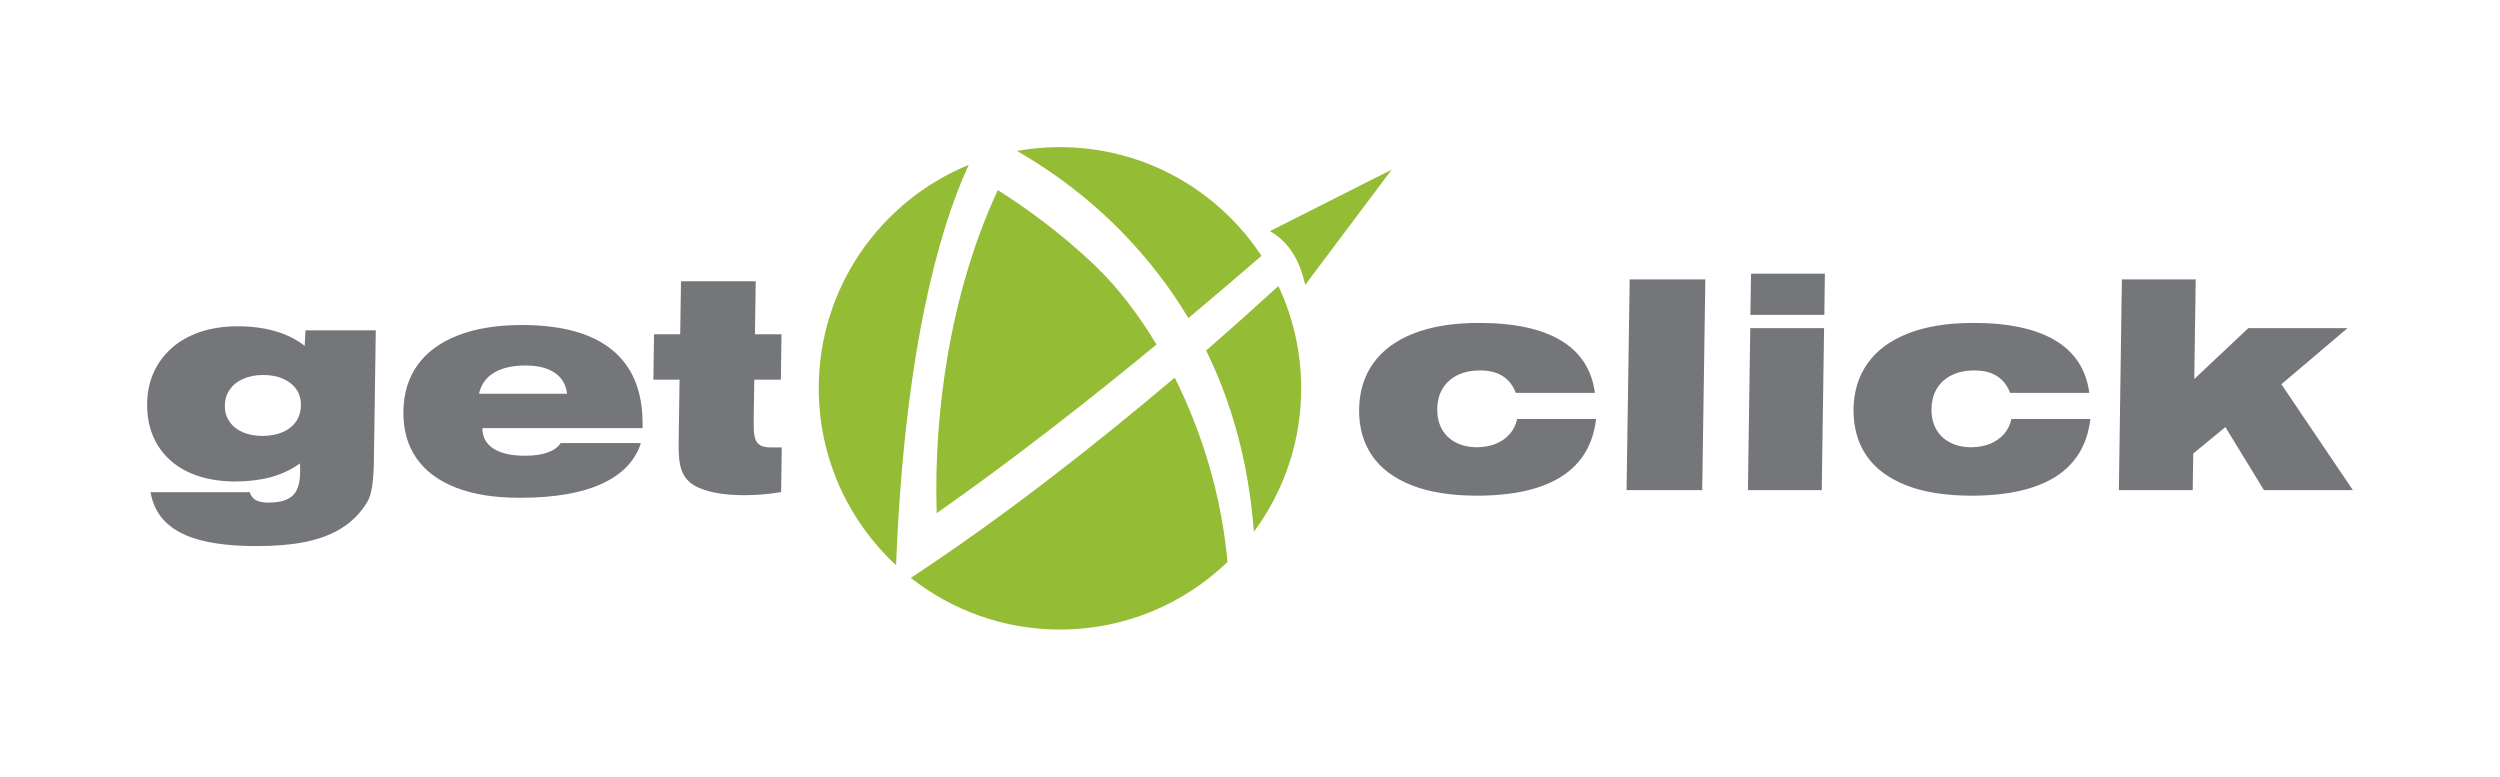
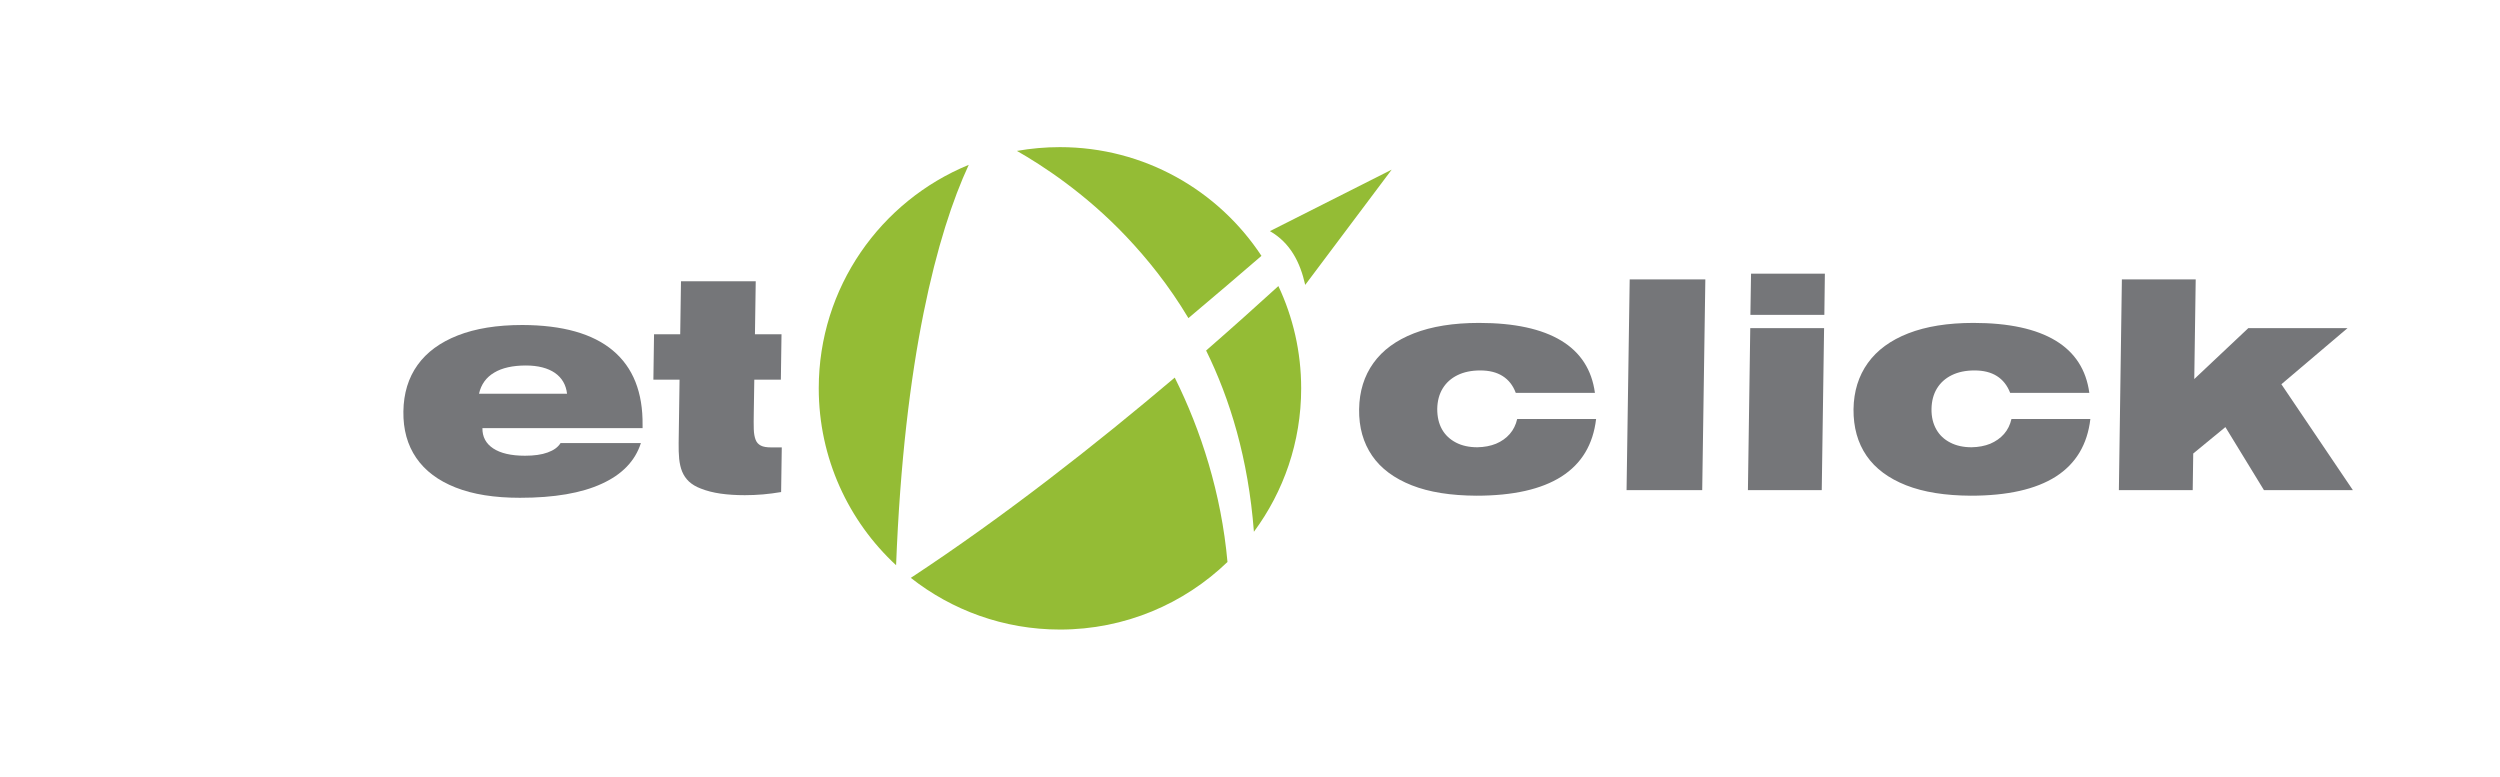
<svg xmlns="http://www.w3.org/2000/svg" version="1.1" id="Layer_1" x="0px" y="0px" viewBox="0 0 1920 596.5" style="enable-background:new 0 0 1920 596.5;" xml:space="preserve">
  <style type="text/css">
	.st0{fill:none;}
	.st1{fill-rule:evenodd;clip-rule:evenodd;fill:#94BC35;}
	.st2{fill:#94BC35;}
	.st3{fill:#757679;}
</style>
  <rect class="st0" width="1920" height="596.5" />
  <g>
    <path id="XMLID_14_" class="st1" d="M975.3,177.5c15.6,9,23.2,23.8,27.1,41.3l66.4-88.5L975.3,177.5" />
    <g>
      <path class="st2" d="M981.8,219.7c-16.8,15.3-35.4,32-55.5,49.5c18.3,37.2,32.4,82.9,36.7,139.2c22.8-30.8,36.3-68.9,36.3-110.1    C999.3,270.1,993,243.5,981.8,219.7z" />
      <path class="st2" d="M865,181.7c16,16.9,32.7,37.5,47.7,62.6c20.2-17,39.1-33.1,56.1-47.8C935.7,146.2,878.7,113,814,113    c-11.3,0-22.3,1-33,2.9C799.9,126.7,833.2,148.1,865,181.7z" />
      <path class="st2" d="M628.8,298.2c0,53.7,22.9,102.1,59.4,135.9c6.1-158.7,31.6-255.5,55.8-307.5    C676.4,154.3,628.8,220.7,628.8,298.2z" />
      <path class="st2" d="M699.5,443.8c31.5,24.8,71.3,39.7,114.6,39.7c49.9,0,95.3-19.8,128.6-51.9c-4.7-52.5-20.3-101.1-40.5-141.6    C842.1,340.9,771.6,396.4,699.5,443.8z" />
-       <path class="st2" d="M719.4,394.1c58.5-41,117.2-87,168.8-129.5c-14.6-24.3-30.6-44.6-46.4-59.8c-27.9-26.9-56.7-47-75.5-58.8    C729.3,225.7,716.9,319,719.4,394.1z" />
    </g>
    <polyline id="XMLID_13_" class="st3" points="1627.3,376.4 1684,376.4 1684.4,348.3 1709.1,328 1738.7,376.4 1807,376.4    1752.1,295.1 1802.9,252 1726.7,252 1685.2,291.1 1686.3,214.6 1629.6,214.6 1627.3,376.4  " />
    <path id="XMLID_12_" class="st3" d="M1605.4,321.8h-60.6c-1,4.4-2.9,8.3-5.7,11.5c-2.8,3.2-6.4,5.7-10.6,7.5   c-4.2,1.7-9,2.6-14.3,2.7c-6.3,0-11.8-1.2-16.4-3.6c-4.7-2.4-8.2-5.7-10.7-10.1c-2.5-4.4-3.8-9.6-3.7-15.7   c0.1-6.1,1.5-11.4,4.2-15.8c2.7-4.4,6.5-7.8,11.4-10.2c4.9-2.4,10.7-3.6,17.4-3.6c6.9,0,12.6,1.4,17.2,4.3c4.6,2.9,8,7.2,10.2,12.9   h60.8c-2.4-17.7-11-31.1-25.9-40.1c-14.9-9-35.9-13.6-63.1-13.6c-19.7,0-36.4,2.7-50,8c-13.6,5.3-24,12.9-31.1,22.8   c-7.1,9.9-10.8,21.7-11,35.5c-0.1,13.9,3.2,25.8,10,35.7c6.8,9.9,17,17.4,30.4,22.7c13.5,5.3,30,7.9,49.7,8   c28.1,0,49.9-4.9,65.3-14.7C1594.3,356.1,1603.1,341.4,1605.4,321.8" />
    <polyline id="XMLID_11_" class="st3" points="1342.4,376.4 1399.1,376.4 1400.9,252 1344.2,252 1342.4,376.4  " />
    <polyline id="XMLID_10_" class="st3" points="1344.3,241.8 1401.1,241.8 1401.5,210.2 1344.8,210.2 1344.3,241.8  " />
    <polyline id="XMLID_9_" class="st3" points="1249.2,376.4 1307.3,376.4 1309.7,214.6 1251.6,214.6 1249.2,376.4  " />
    <path id="XMLID_8_" class="st3" d="M1225.8,321.8h-60.6c-1,4.4-2.9,8.3-5.7,11.5c-2.8,3.2-6.3,5.7-10.6,7.5   c-4.2,1.7-9,2.6-14.3,2.7c-6.3,0-11.8-1.2-16.4-3.6c-4.6-2.4-8.2-5.7-10.7-10.1c-2.5-4.4-3.7-9.6-3.7-15.7   c0.1-6.1,1.5-11.4,4.2-15.8c2.7-4.4,6.5-7.8,11.4-10.2c4.9-2.4,10.7-3.6,17.4-3.6c6.9,0,12.6,1.4,17.2,4.3c4.6,2.9,8,7.2,10.1,12.9   h60.8c-2.4-17.7-11-31.1-25.9-40.1c-14.9-9-35.9-13.6-63.1-13.6c-19.7,0-36.4,2.7-50,8c-13.6,5.3-24,12.9-31.1,22.8   c-7.1,9.9-10.8,21.7-11,35.5c-0.2,13.9,3.2,25.8,10,35.7c6.8,9.9,17,17.4,30.4,22.7c13.4,5.3,30,7.9,49.7,8   c28.1,0,49.9-4.9,65.3-14.7C1214.7,356.1,1223.5,341.4,1225.8,321.8" />
    <path id="XMLID_7_" class="st3" d="M599.9,377.9l0.5-34.3h-8.1c-3.4,0-6.1-0.4-8-1.4c-1.9-1-3.2-2.4-4-4.5   c-0.8-2.1-1.3-4.7-1.4-8.1c-0.1-3.4-0.1-7.4,0-12.3l0.4-25.7h20.4l0.5-34.9h-20.4l0.6-40.7h-57.4l-0.6,40.7h-20.1l-0.5,34.9h20.1   l-0.7,48.6c-0.1,4.5,0.1,8.6,0.4,12.2c0.4,3.6,1.1,6.9,2.3,9.8c1.2,2.9,2.9,5.4,5.2,7.6c2.3,2.1,5.3,4,9.1,5.4   c4.5,1.8,9.6,3.1,15.2,3.9c5.6,0.8,11.8,1.2,18.6,1.2c4.6,0,9.3-0.2,14-0.6C590.5,379.3,595.2,378.7,599.9,377.9" />
    <path id="XMLID_4_" class="st3" d="M492.2,340.3h-61.7c-2,3.2-5.2,5.5-9.9,7.2c-4.6,1.7-10.4,2.5-17.4,2.5   c-10.7,0-18.8-1.9-24.4-5.6c-5.6-3.7-8.4-8.9-8.3-15.6h123l0-2.2c0.3-25.3-7.3-44.4-22.8-57.4c-15.5-13-38.7-19.5-69.5-19.6   c-19.6,0-36.1,2.7-49.6,8c-13.5,5.3-23.8,12.8-30.9,22.7c-7.1,9.9-10.7,21.8-10.9,35.7c-0.2,13.9,3.1,25.8,9.9,35.7   c6.8,9.9,16.8,17.4,30.2,22.7c13.4,5.3,29.8,7.9,49.4,7.9c26.4,0,47.3-3.6,62.9-10.8C477.8,364.4,487.8,354,492.2,340.3    M367.9,302.3c1.6-7.1,5.5-12.5,11.6-16.1c6.1-3.7,14.3-5.5,24.4-5.5c9.4,0,16.9,2,22.3,5.7c5.4,3.8,8.5,9.1,9.3,16H367.9z" />
-     <path id="XMLID_1_" class="st3" d="M287.2,350.5l1.4-96.8h-54l-0.6,11.9c-6.8-5.2-14.5-9-23.1-11.4c-8.6-2.4-18.2-3.7-28.7-3.6   c-10.5,0-20,1.5-28.4,4.3c-8.4,2.9-15.7,6.9-21.7,12.2c-6,5.3-10.7,11.5-14,18.8c-3.3,7.3-5,15.4-5.1,24.3   c-0.1,9,1.4,17.2,4.4,24.4c3,7.3,7.5,13.6,13.3,18.8c5.8,5.3,12.9,9.3,21.3,12.1c8.3,2.8,17.7,4.2,28.2,4.3   c10.1,0,19.4-1.1,27.7-3.3c8.3-2.3,15.8-5.8,22.5-10.6c0.1,1.3,0.1,2.5,0.1,3.6c0,1.1,0,2.2,0,3.3c0,5.5-0.9,9.9-2.5,13.3   c-1.6,3.4-4.2,5.9-7.8,7.5c-3.5,1.6-8.2,2.4-14,2.4c-4,0-7.2-0.6-9.6-1.8c-2.3-1.3-3.9-3.3-4.8-6.2h-76.2   c1.7,9.6,5.7,17.5,12.3,23.6c6.5,6.1,15.5,10.6,27.1,13.5c11.5,2.9,25.6,4.3,42.4,4.3c14.3,0,26.8-1.1,37.6-3.3   c10.8-2.3,20.1-5.8,27.7-10.7c7.7-4.8,14-11.3,19-19.2c1.5-2.5,2.7-5.5,3.4-9c0.8-3.5,1.3-7.5,1.6-11.9   C287,360.9,287.2,356,287.2,350.5 M172.7,311.4c0.1-4.8,1.4-8.9,3.9-12.4c2.5-3.5,5.9-6.2,10.3-8.1c4.4-1.9,9.5-2.9,15.3-2.9   c5.9,0,10.9,1,15.3,2.9c4.3,2,7.7,4.6,10.1,8.1c2.4,3.5,3.6,7.6,3.5,12.4c-0.1,4.8-1.4,9-3.8,12.4c-2.4,3.5-5.9,6.2-10.2,8.1   c-4.4,1.9-9.5,2.8-15.4,2.9c-5.9,0-11-1-15.4-2.9c-4.3-1.9-7.7-4.6-10-8.1C173.8,320.3,172.6,316.2,172.7,311.4z" />
  </g>
</svg>